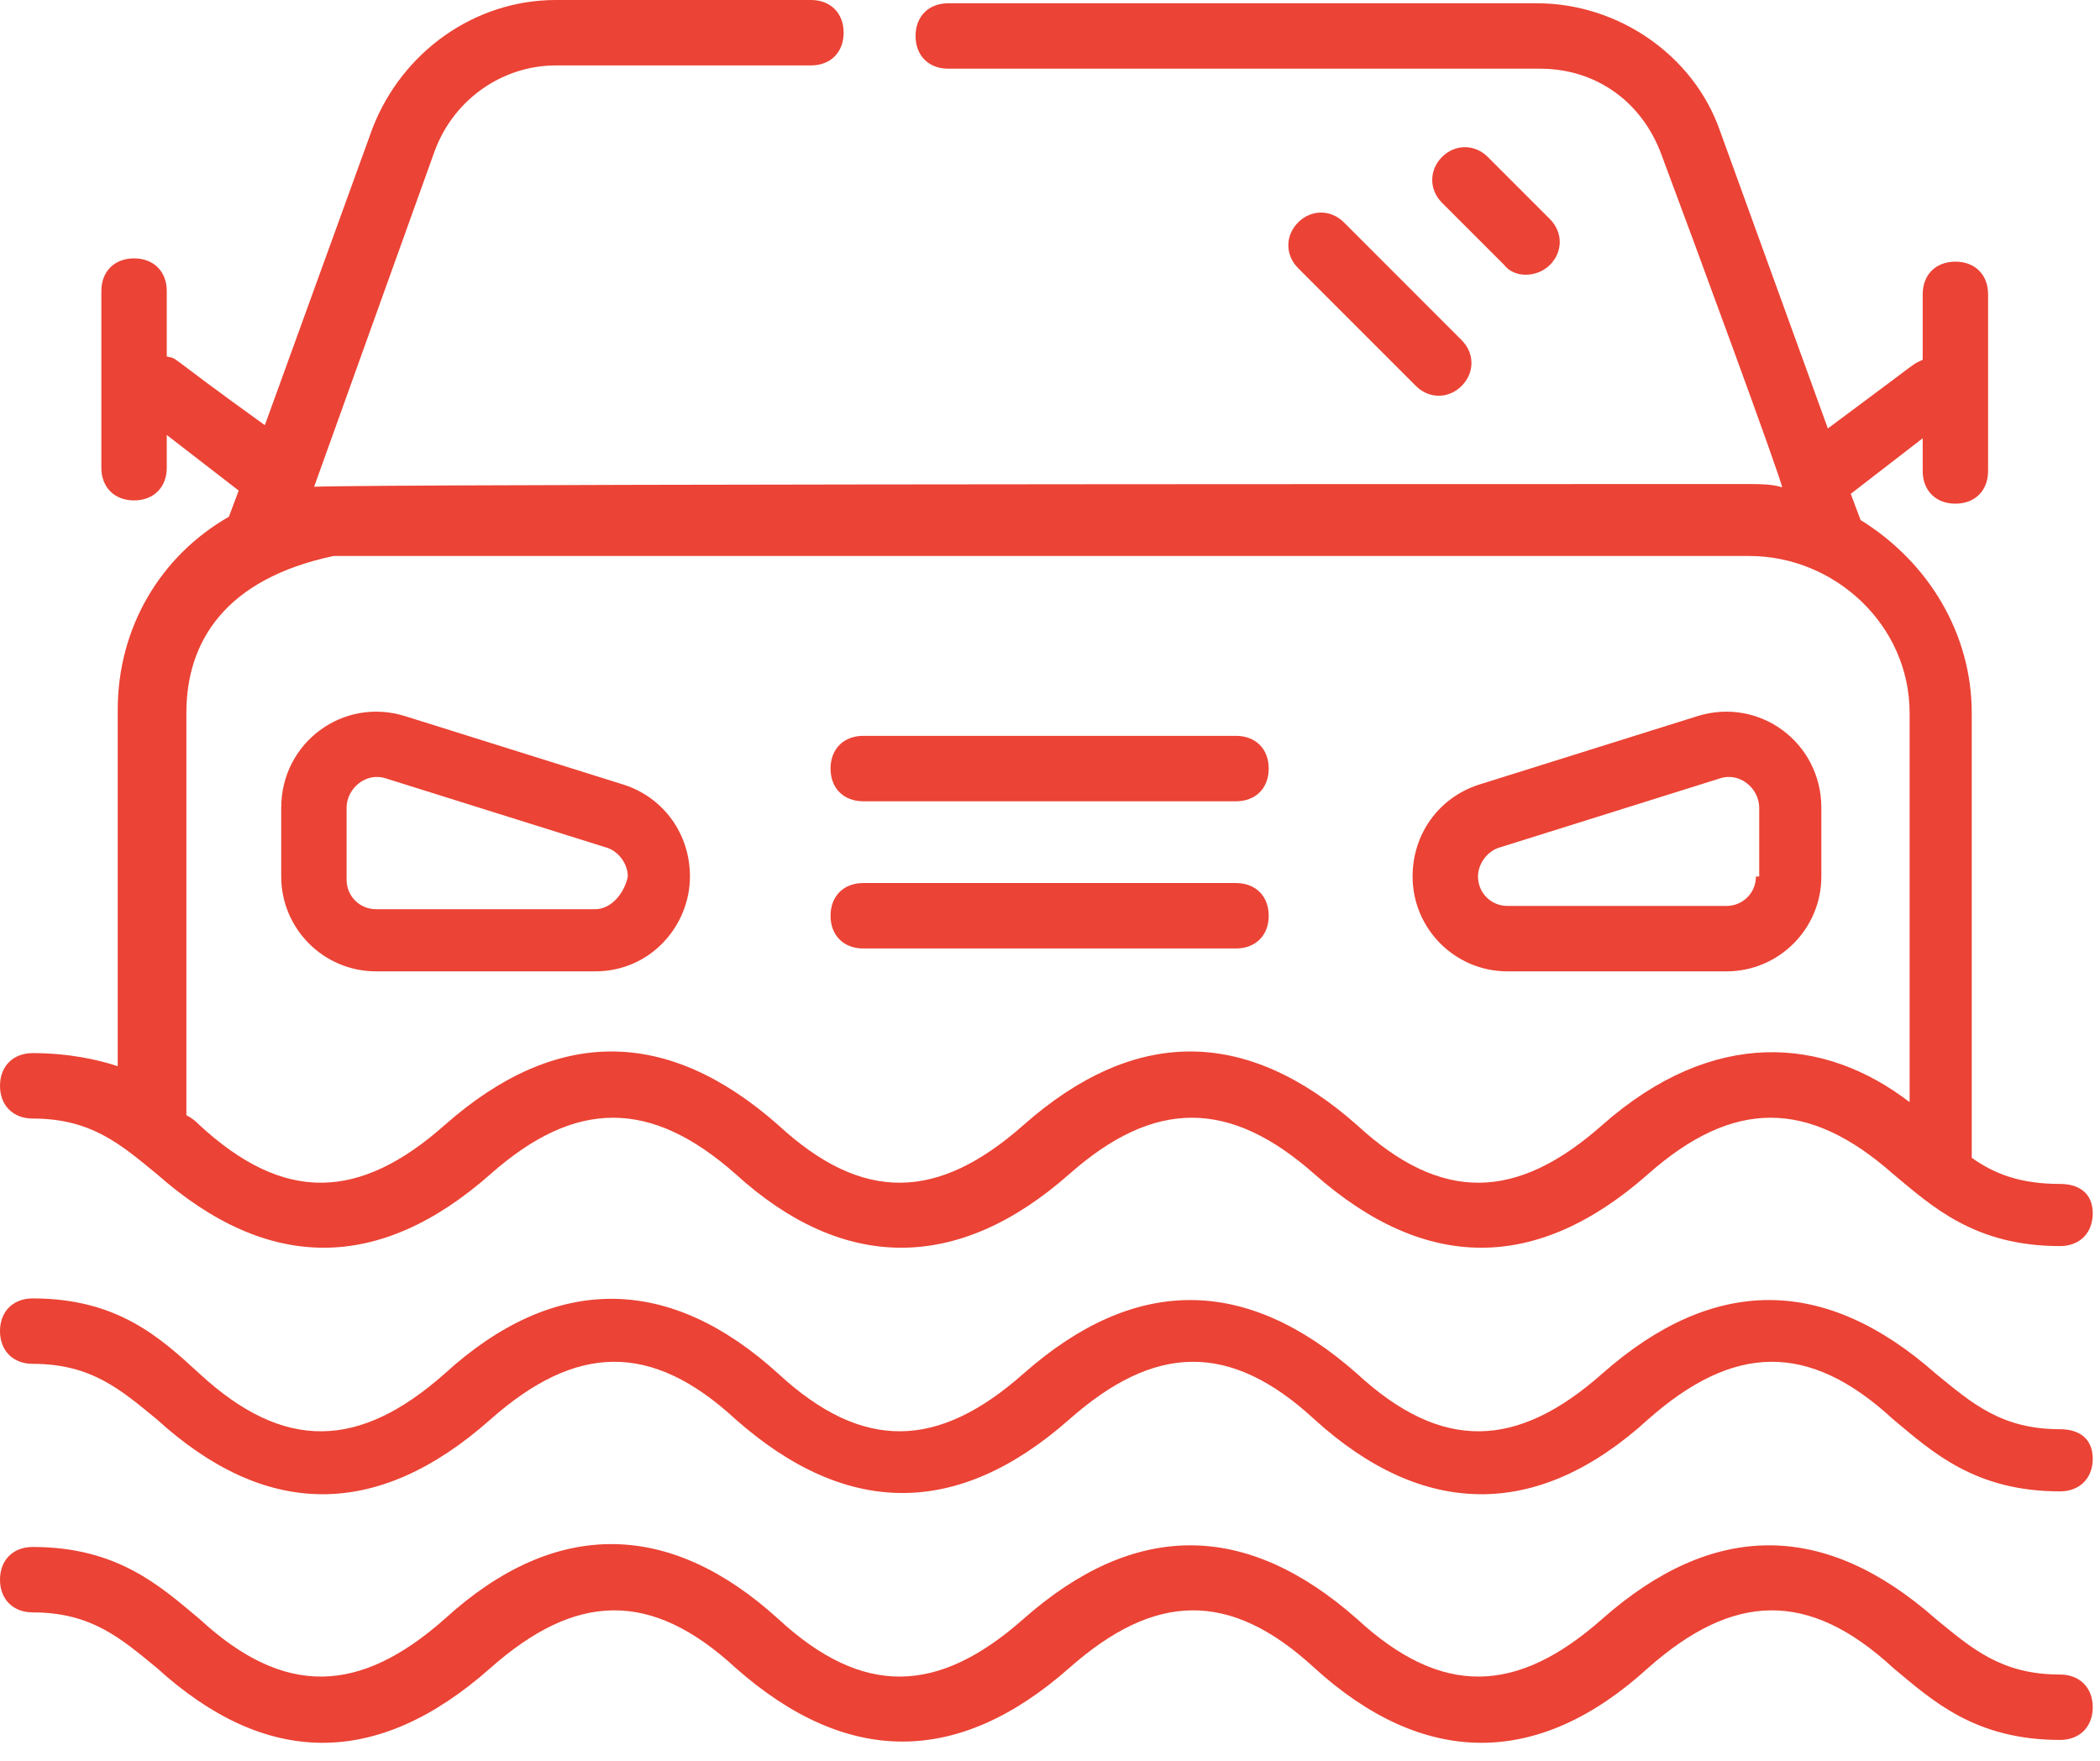
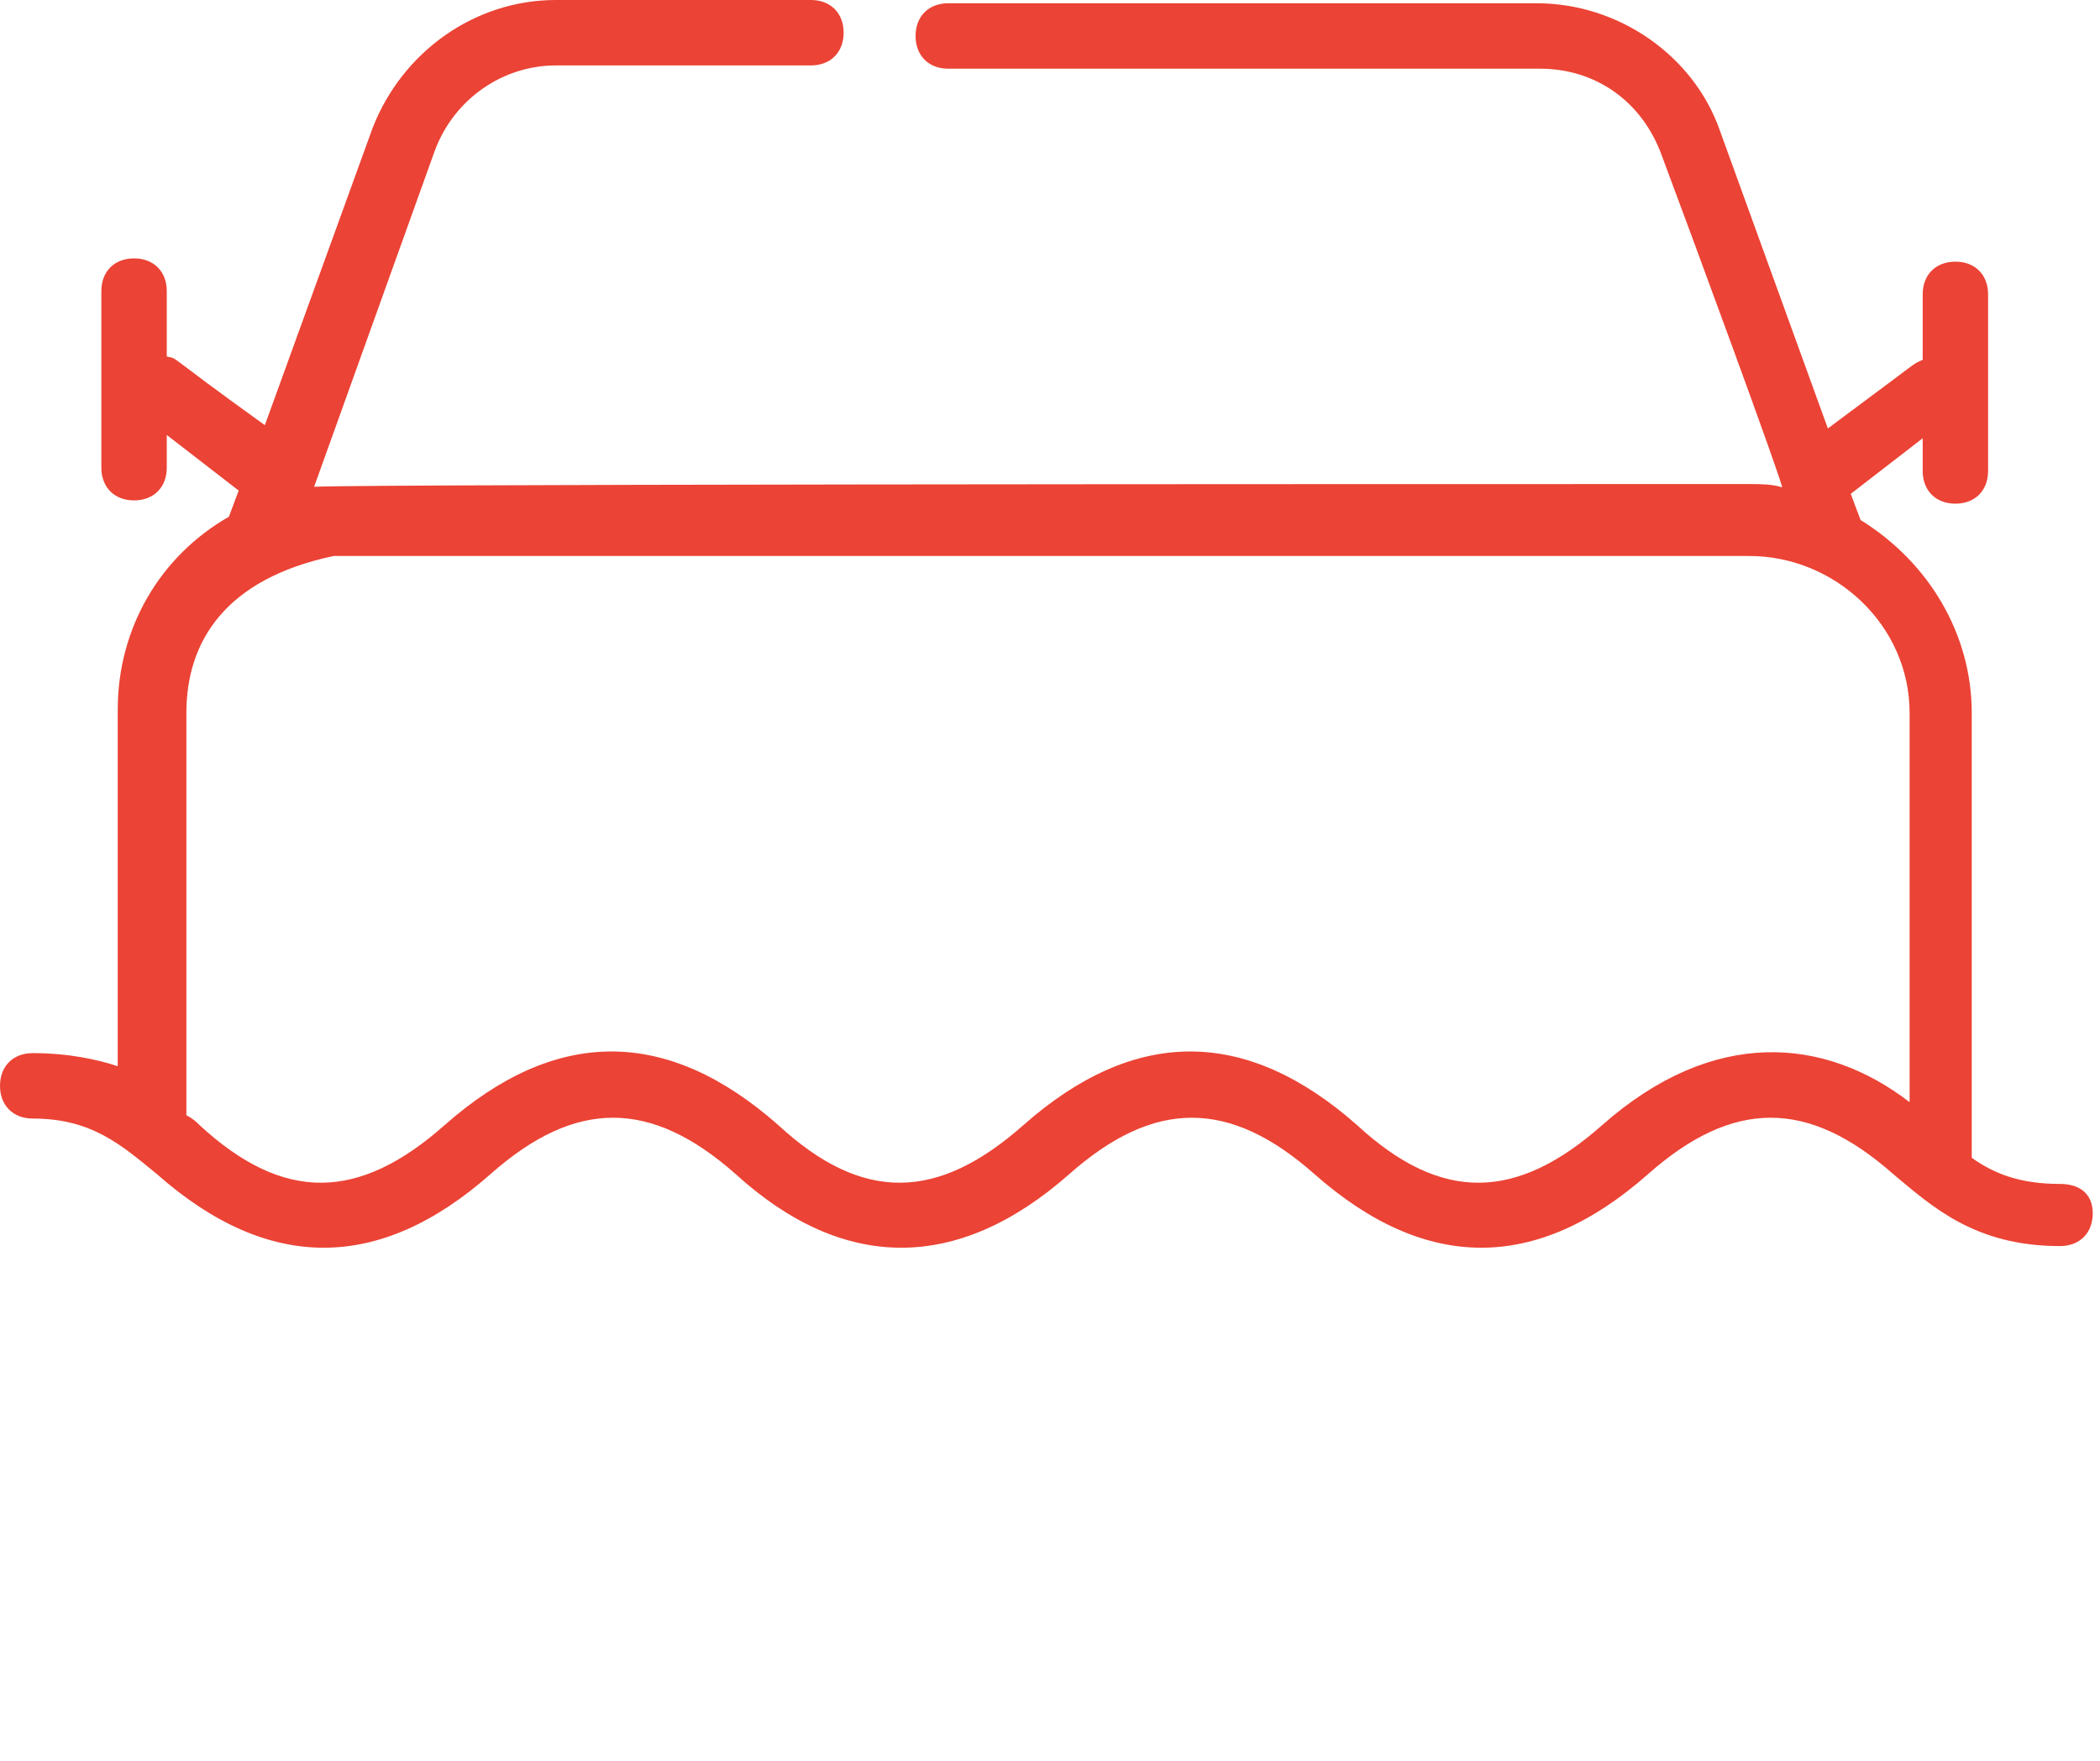
<svg xmlns="http://www.w3.org/2000/svg" width="68" height="57" viewBox="0 0 68 57" fill="none">
-   <path d="M40.023 23.823H27.953C27.318 23.823 26.894 24.247 26.894 24.882C26.894 25.518 27.318 25.941 27.953 25.941H40.023C40.659 25.941 41.082 25.518 41.082 24.882C41.082 24.247 40.659 23.823 40.023 23.823ZM40.023 28.588H27.953C27.318 28.588 26.894 29.012 26.894 29.647C26.894 30.282 27.318 30.706 27.953 30.706H40.023C40.659 30.706 41.082 30.282 41.082 29.647C41.082 29.012 40.659 28.588 40.023 28.588ZM20.224 25.412L13.129 23.188C11.118 22.553 9.106 24.035 9.106 26.153V28.376C9.106 30.07 10.482 31.447 12.177 31.447H19.271C21.071 31.447 22.341 29.965 22.341 28.376C22.341 27 21.494 25.835 20.224 25.412ZM19.271 29.435H12.177C11.647 29.435 11.223 29.012 11.223 28.482V26.153C11.223 25.518 11.859 24.988 12.494 25.2L19.588 27.424C20.012 27.529 20.329 27.953 20.329 28.376C20.224 28.906 19.8 29.435 19.271 29.435ZM54.953 23.188L47.859 25.412C46.588 25.835 45.741 27 45.741 28.376C45.741 30.07 47.118 31.447 48.812 31.447H55.906C57.6 31.447 58.977 30.07 58.977 28.376V26.153C58.977 24.035 56.965 22.553 54.953 23.188ZM56.859 28.376C56.859 28.906 56.435 29.329 55.906 29.329H48.812C48.282 29.329 47.859 28.906 47.859 28.376C47.859 27.953 48.176 27.529 48.6 27.424L55.694 25.2C56.329 24.988 56.965 25.518 56.965 26.153V28.376H56.859ZM42.035 7.2C41.612 7.623 41.612 8.259 42.035 8.682L45.847 12.494C46.271 12.918 46.906 12.918 47.329 12.494C47.753 12.07 47.753 11.435 47.329 11.012L43.518 7.2C43.094 6.776 42.459 6.776 42.035 7.2ZM50.188 8.576C50.612 8.153 50.612 7.518 50.188 7.094L48.176 5.082C47.753 4.659 47.118 4.659 46.694 5.082C46.271 5.506 46.271 6.141 46.694 6.565L48.706 8.576C49.023 9 49.765 9 50.188 8.576ZM66.706 46.27C64.8 46.27 63.847 45.423 62.682 44.471C59.082 41.294 55.482 41.294 51.882 44.471C49.129 46.906 46.694 47.012 43.941 44.471C40.341 41.294 36.741 41.294 33.141 44.471C30.388 46.906 27.953 47.012 25.2 44.471C21.706 41.294 18 41.188 14.4 44.471C11.647 46.906 9.212 47.012 6.459 44.471C5.188 43.306 3.812 42.035 1.059 42.035C0.424 42.035 0 42.459 0 43.094C0 43.729 0.424 44.153 1.059 44.153C2.965 44.153 3.918 45 5.082 45.953C8.576 49.129 12.177 49.235 15.882 45.953C18.635 43.518 21.071 43.412 23.823 45.953C27.424 49.129 31.023 49.129 34.623 45.953C37.377 43.518 39.812 43.412 42.565 45.953C46.059 49.129 49.765 49.235 53.365 45.953C56.118 43.518 58.553 43.412 61.306 45.953C62.577 47.012 63.953 48.282 66.706 48.282C67.341 48.282 67.765 47.859 67.765 47.224C67.765 46.588 67.341 46.27 66.706 46.27ZM66.706 54.212C64.8 54.212 63.847 53.365 62.682 52.412C59.082 49.235 55.482 49.235 51.882 52.412C49.129 54.847 46.694 54.953 43.941 52.412C40.341 49.235 36.741 49.235 33.141 52.412C30.388 54.847 27.953 54.953 25.2 52.412C21.706 49.235 18 49.129 14.4 52.412C11.647 54.847 9.212 54.953 6.459 52.412C5.188 51.353 3.812 50.082 1.059 50.082C0.424 50.082 0 50.506 0 51.141C0 51.776 0.424 52.2 1.059 52.2C2.965 52.2 3.918 53.047 5.082 54C8.576 57.176 12.177 57.282 15.882 54C18.635 51.565 21.071 51.459 23.823 54C27.424 57.176 31.023 57.176 34.623 54C37.377 51.565 39.812 51.459 42.565 54C46.059 57.176 49.765 57.282 53.365 54C56.118 51.565 58.553 51.459 61.306 54C62.577 55.059 63.953 56.329 66.706 56.329C67.341 56.329 67.765 55.906 67.765 55.27C67.765 54.635 67.341 54.212 66.706 54.212Z" fill="#EB4335" />
  <path d="M66.706 38.329C65.435 38.329 64.588 38.012 63.847 37.482V37.377V23.082C63.847 20.541 62.471 18.212 60.247 16.835L59.929 15.988L62.259 14.188V15.247C62.259 15.882 62.682 16.306 63.318 16.306C63.953 16.306 64.376 15.882 64.376 15.247V9.529C64.376 8.894 63.953 8.471 63.318 8.471C62.682 8.471 62.259 8.894 62.259 9.529V11.647C61.835 11.859 62.471 11.435 59.188 13.871L55.694 4.235C54.847 1.8 52.412 0.106 49.765 0.106H30.706C30.071 0.106 29.647 0.529 29.647 1.165C29.647 1.8 30.071 2.224 30.706 2.224H49.871C51.671 2.224 53.153 3.282 53.788 4.976C54.741 7.518 57.706 15.565 57.706 15.777C57.388 15.671 56.965 15.671 56.647 15.671C44.153 15.671 7.941 15.671 10.165 15.777L14.082 4.871C14.718 3.176 16.306 2.118 18 2.118H26.259C26.894 2.118 27.318 1.694 27.318 1.059C27.318 0.424 26.894 0 26.259 0H18C15.353 0 13.024 1.694 12.071 4.129L8.576 13.765C5.188 11.329 5.824 11.647 5.4 11.541V9.424C5.4 8.788 4.976 8.365 4.341 8.365C3.706 8.365 3.282 8.788 3.282 9.424V15.141C3.282 15.777 3.706 16.2 4.341 16.2C4.976 16.2 5.4 15.777 5.4 15.141V14.082L7.729 15.882L7.412 16.729C5.188 18 3.812 20.329 3.812 22.977V34.518C3.176 34.306 2.224 34.094 1.059 34.094C0.424 34.094 0 34.518 0 35.153C0 35.788 0.424 36.212 1.059 36.212C2.965 36.212 3.918 37.059 5.082 38.012C8.682 41.188 12.282 41.188 15.882 38.012C18.635 35.577 21.071 35.577 23.823 38.012C27.318 41.188 31.023 41.188 34.623 38.012C37.377 35.577 39.812 35.577 42.565 38.012C46.165 41.188 49.765 41.188 53.365 38.012C56.118 35.577 58.553 35.577 61.306 38.012C62.577 39.071 63.953 40.341 66.706 40.341C67.341 40.341 67.765 39.918 67.765 39.282C67.765 38.647 67.341 38.329 66.706 38.329ZM51.882 36.423C49.129 38.859 46.694 38.965 43.941 36.423C40.341 33.247 36.741 33.247 33.141 36.423C30.388 38.859 27.953 38.965 25.2 36.423C21.6 33.247 18 33.247 14.4 36.423C11.647 38.859 9.212 38.965 6.459 36.423C6.353 36.318 6.247 36.212 6.035 36.106V23.082C6.035 20.753 7.306 18.741 10.8 18C11.329 18 8.153 18 56.647 18C59.4 18 61.835 20.224 61.835 23.082V35.682C59.082 33.565 55.482 33.247 51.882 36.423Z" fill="#EB4335" />
</svg>